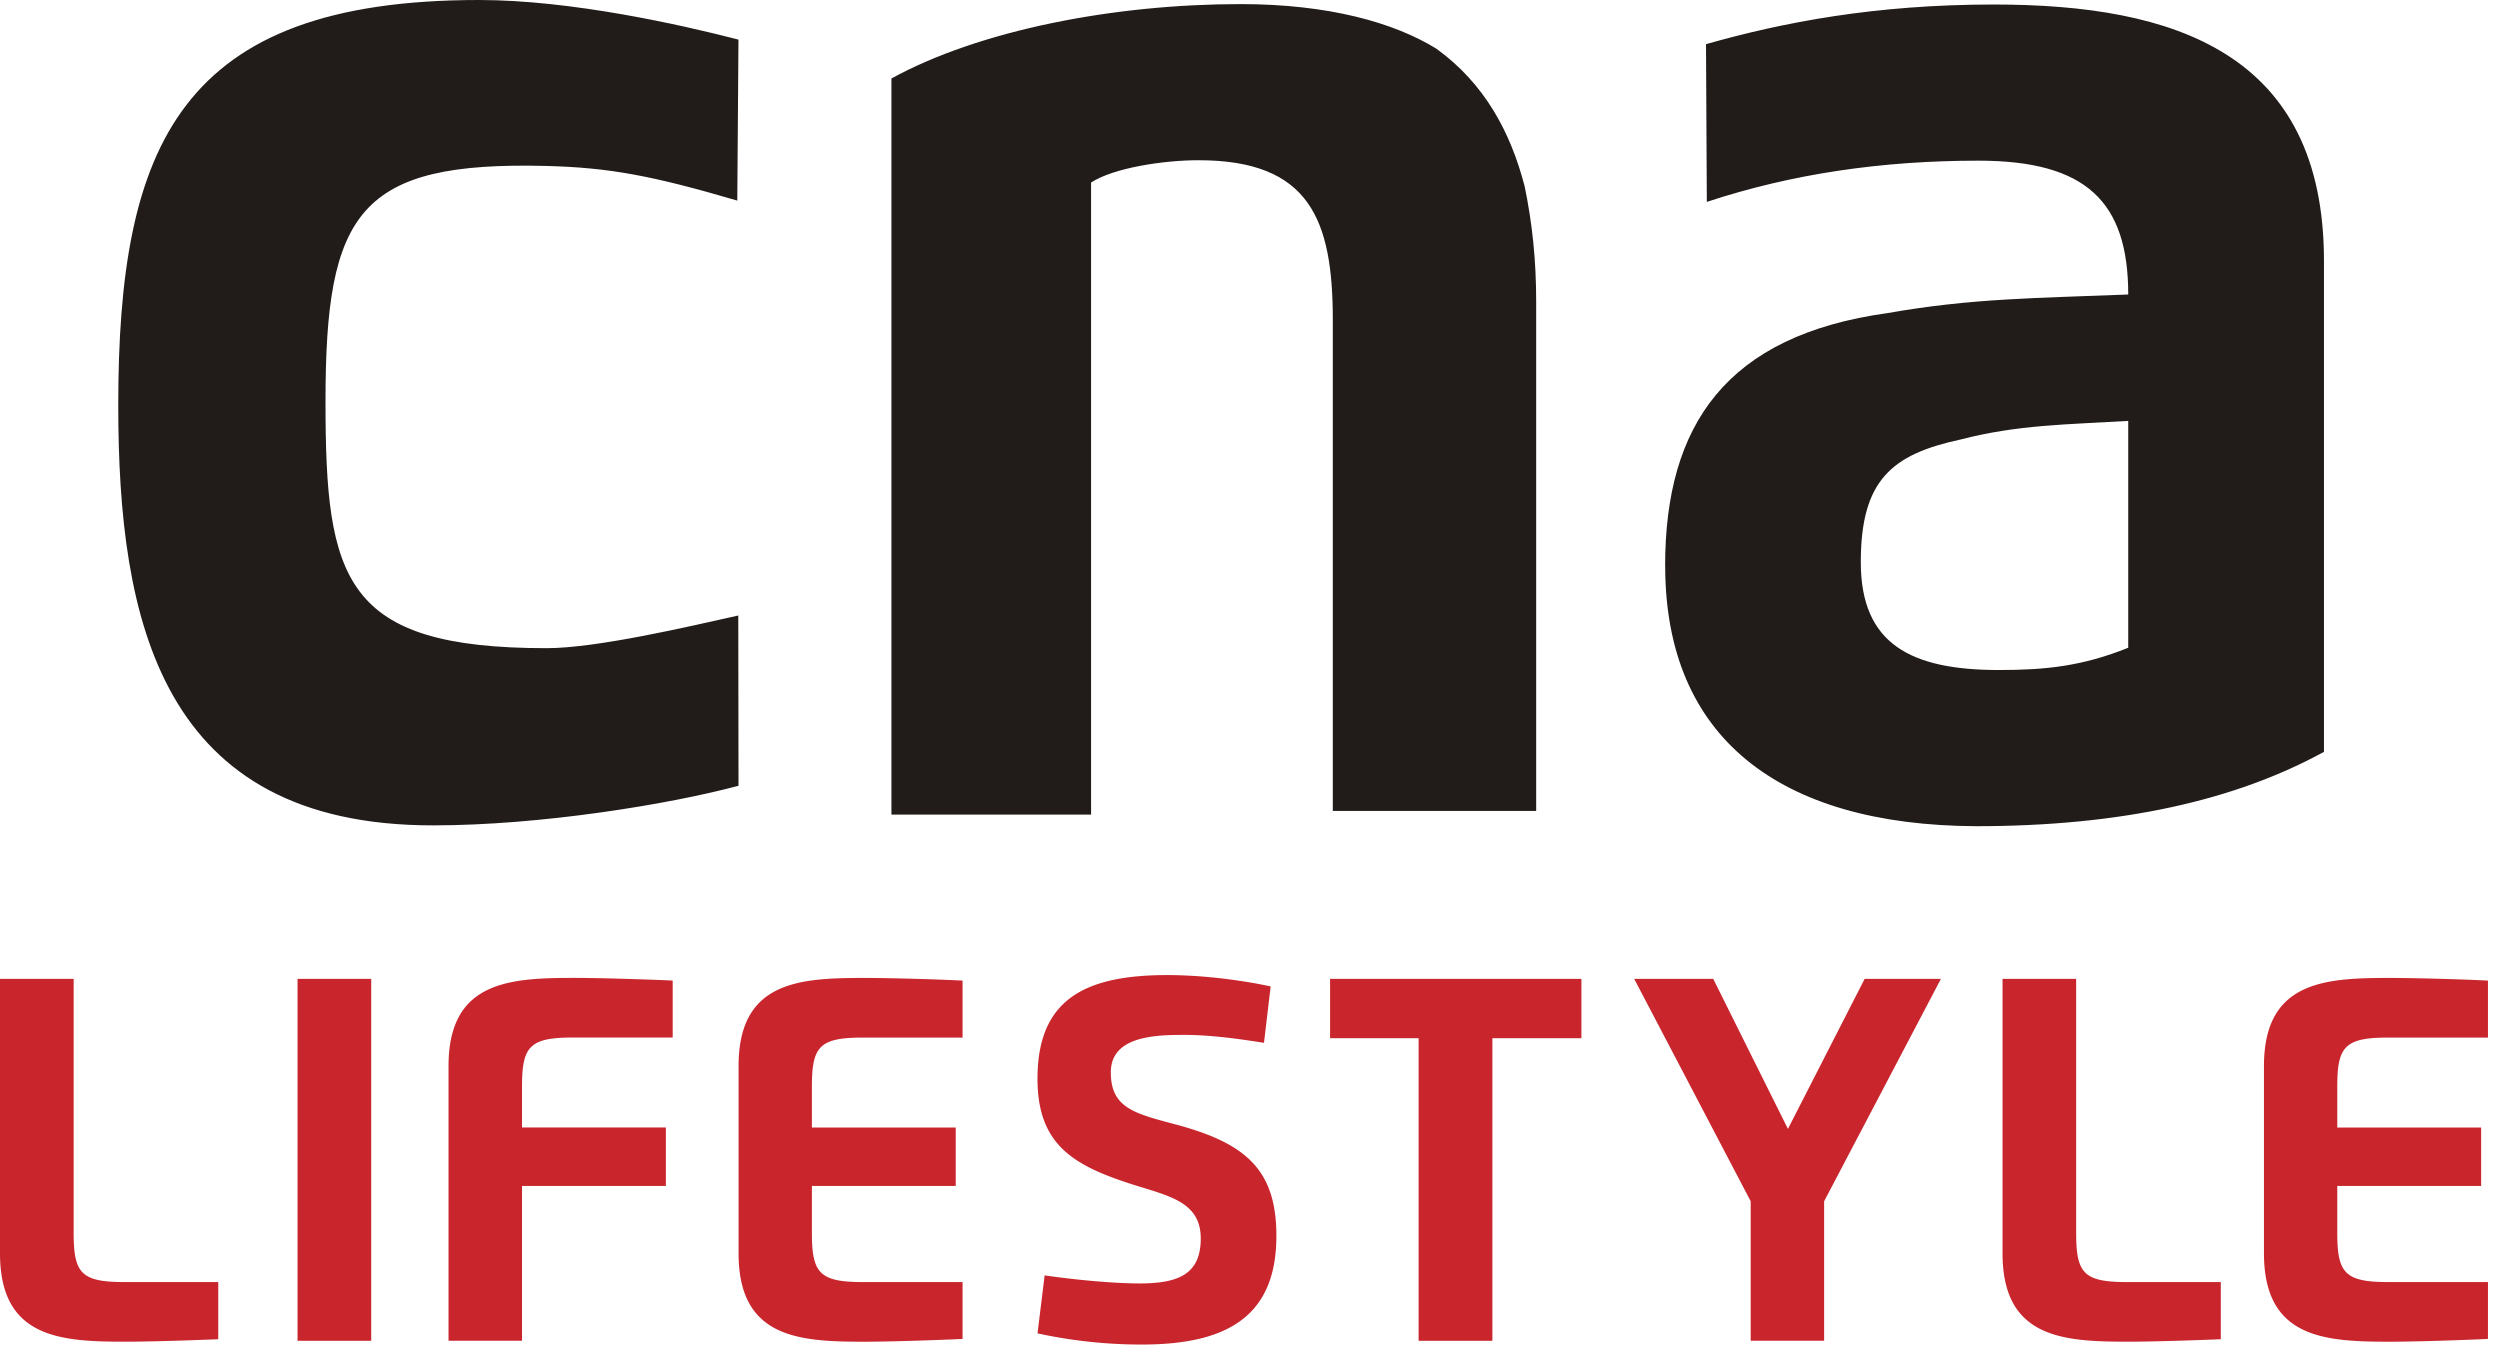
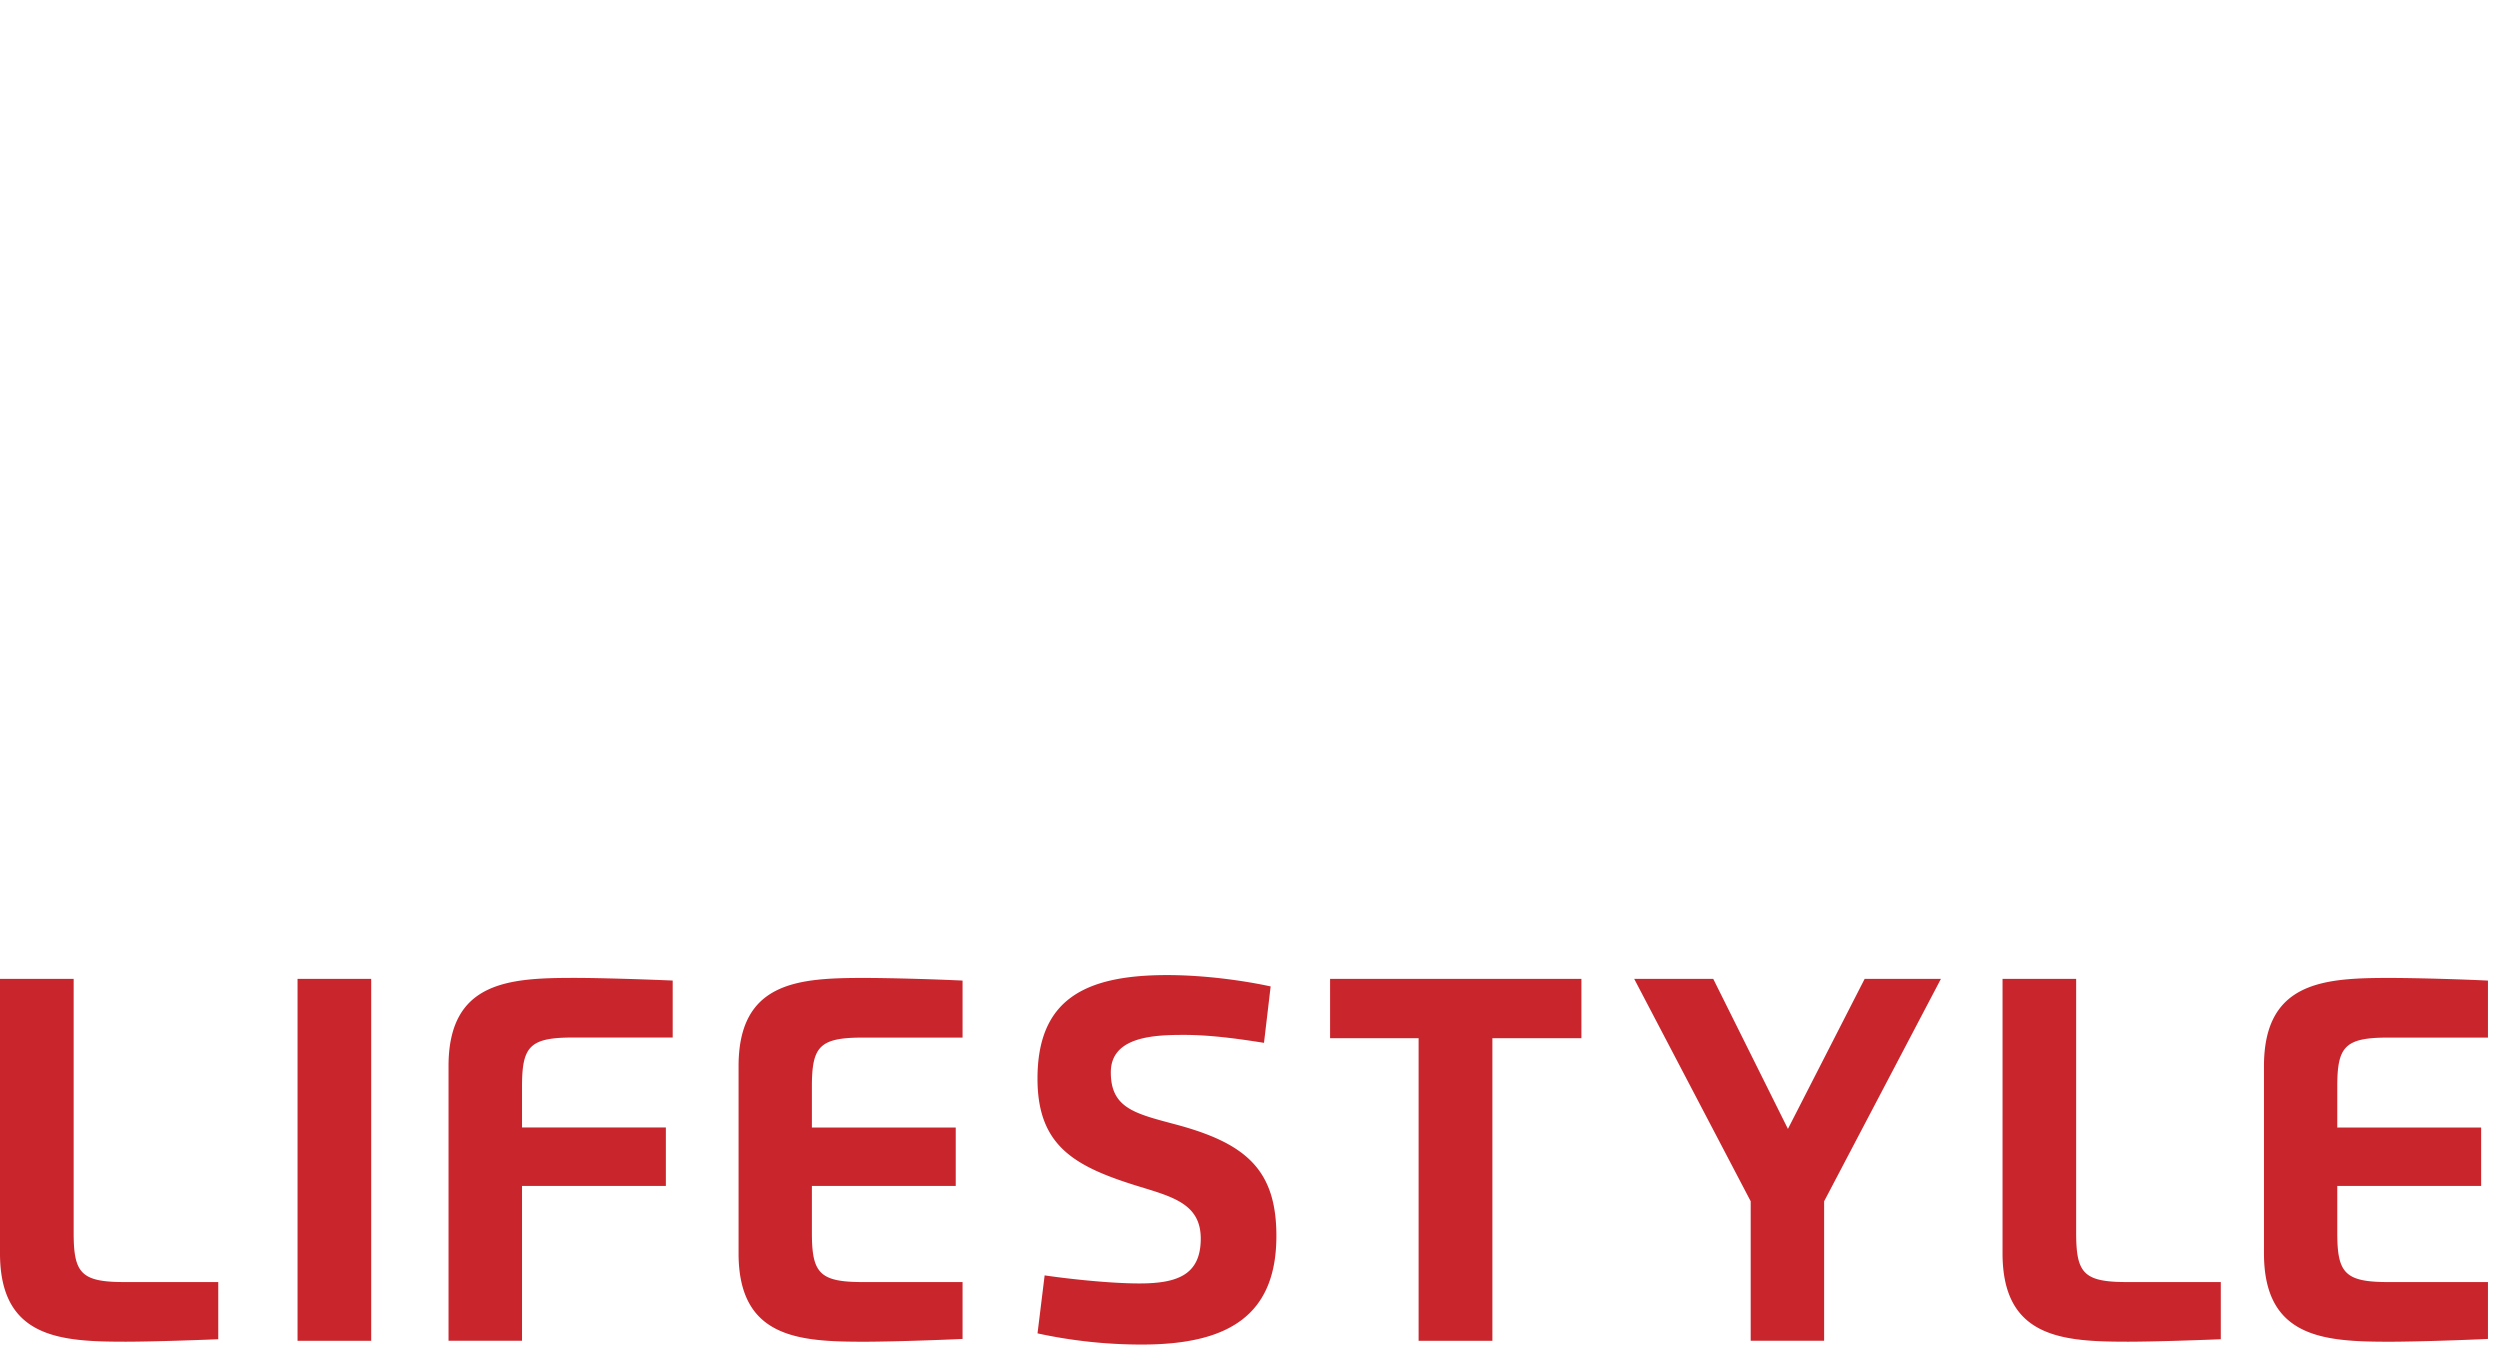
<svg xmlns="http://www.w3.org/2000/svg" width="119" height="64" fill="none">
  <path d="M10.39 63.747c-1.222.052-3.328.118-4.408.118-3.113 0-5.982-.17-5.982-4.206V46.593h3.506v12.09c0 1.916.348 2.343 2.41 2.343h4.473v2.72zM14.163 46.593h3.506v17.228h-3.506V46.593zM21.35 63.822V50.748c0-4.038 2.877-4.2 5.99-4.2 1.248 0 3.49.074 4.68.126v2.712h-4.755c-2.062 0-2.417.43-2.417 2.33v1.951h6.847v2.782h-6.847v7.37H21.35v.003zM45.818 49.389h-4.755c-2.062 0-2.417.43-2.417 2.329v1.951h6.847v2.782h-6.847v2.232c0 1.908.355 2.343 2.417 2.343h4.755v2.707c-1.212.058-3.528.133-4.68.133-3.112 0-5.982-.171-5.982-4.207V50.75c0-4.038 2.87-4.2 5.982-4.2 1.248 0 3.49.066 4.68.126v2.712zM52.875 51.045c0 1.73 1.183 1.968 3.165 2.5 3.296.895 4.716 2.166 4.716 5.286 0 3.802-2.315 5.169-6.395 5.169a23.23 23.23 0 0 1-4.975-.532l.339-2.76c1.265.186 3.186.384 4.51.384 1.81 0 2.921-.408 2.921-2.136 0-1.605-1.265-1.969-2.861-2.456-3.09-.946-4.91-1.9-4.91-5.155 0-3.735 2.203-4.931 6.167-4.931 1.827 0 3.705.273 4.931.54l-.317 2.685c-1.116-.177-2.506-.378-3.793-.378-1.39 0-3.498.058-3.498 1.78v.004zM75.275 49.418h-4.237v14.403h-3.512V49.418h-4.214v-2.825h11.963v2.825zM86.83 63.82h-3.497v-6.64l-5.546-10.587h3.762l3.556 7.142 3.653-7.142h3.63l-5.56 10.588v6.64h.003zM105.71 63.747c-1.221.052-3.327.118-4.407.118-3.112 0-5.982-.17-5.982-4.206V46.593h3.504v12.09c0 1.916.347 2.343 2.412 2.343h4.473v2.72zM118.427 49.389h-4.755c-2.062 0-2.418.43-2.418 2.329v1.951h6.848v2.782h-6.848v2.232c0 1.908.356 2.343 2.418 2.343h4.755v2.707c-1.213.058-3.528.133-4.681.133-3.112 0-5.981-.171-5.981-4.207V50.75c0-4.038 2.869-4.2 5.981-4.2 1.249 0 3.49.066 4.681.126v2.712z" fill="#C9252C" />
-   <path d="M51.932 38.775h-9.5V3.735C46.635 1.433 53.027.195 59.055.195c4.201 0 7.308.885 9.317 2.123 2.283 1.651 3.529 3.958 4.201 6.55.367 1.769.549 3.538.549 5.485v24.246h-9.68V15.237c0-4.78-1.098-7.61-6.393-7.61-1.643 0-4.02.353-5.114 1.061v30.087h-.002zM79.26 26.937c0-6.726 2.922-10.973 10.593-12.035 4.02-.708 7.068-.708 11.451-.884 0-4.424-2.01-6.37-7.123-6.37-4.565 0-8.843.611-12.936 1.962l-.039-7.508C84.876 1.061 89.25.215 94.911.215c8.587 0 15.71 2.302 15.71 12.211v23.361c-4.201 2.302-9.623 3.54-16.564 3.54-9.41-.045-14.794-4.248-14.794-12.388l-.003-.003zm22.044-6.902c-2.922.176-5.24.176-7.98.885-3.289.708-4.75 1.946-4.75 5.84 0 3.896 2.376 5.133 6.577 5.133 2.192 0 3.961-.176 6.153-1.06V20.034zM35.148 37.403c-3.289.884-9.43 1.885-14.543 1.885-12.97 0-14.976-9.733-14.976-19.998C5.629 6.902 8.55 0 22.799 0c4.383 0 9.612 1.177 12.352 1.885l-.056 7.663c-4.054-1.19-6.097-1.57-9.071-1.648-8.948-.231-10.53 2.186-10.53 11.21 0 8.496.852 11.743 10.53 11.743 2.376 0 6.742-1.025 9.118-1.555l.011 8.105h-.005z" fill="#211C19" />
</svg>